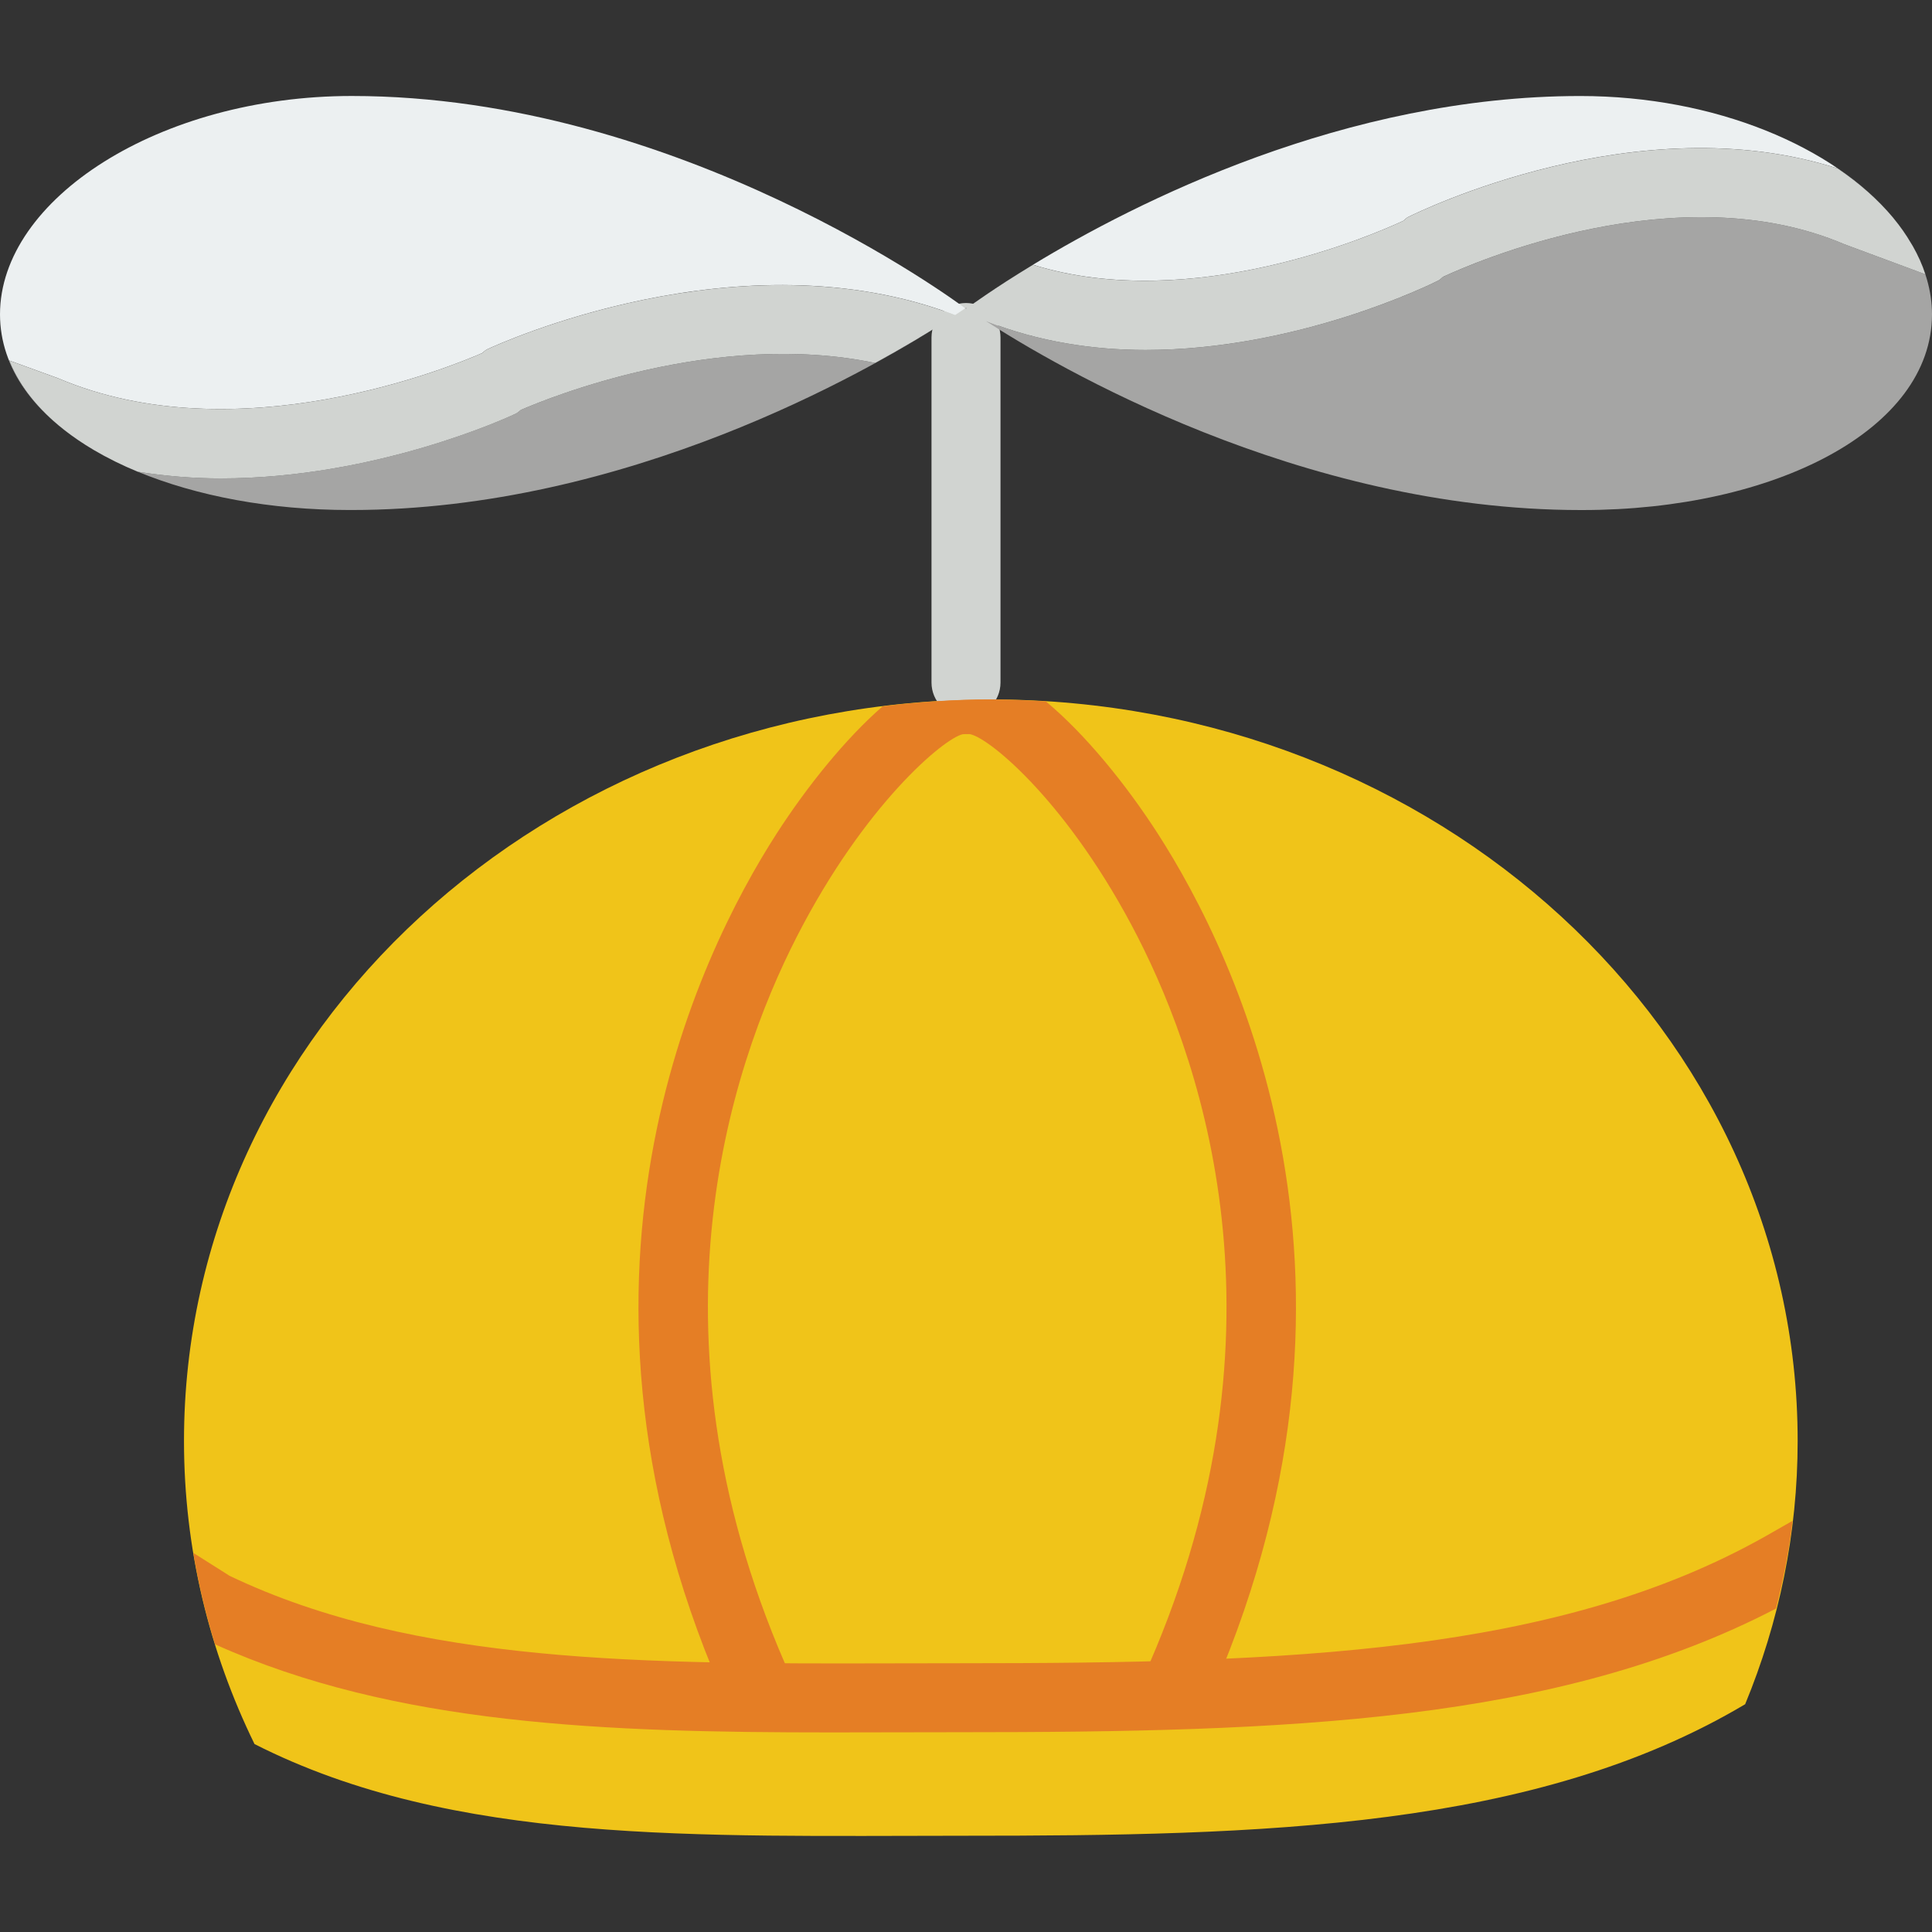
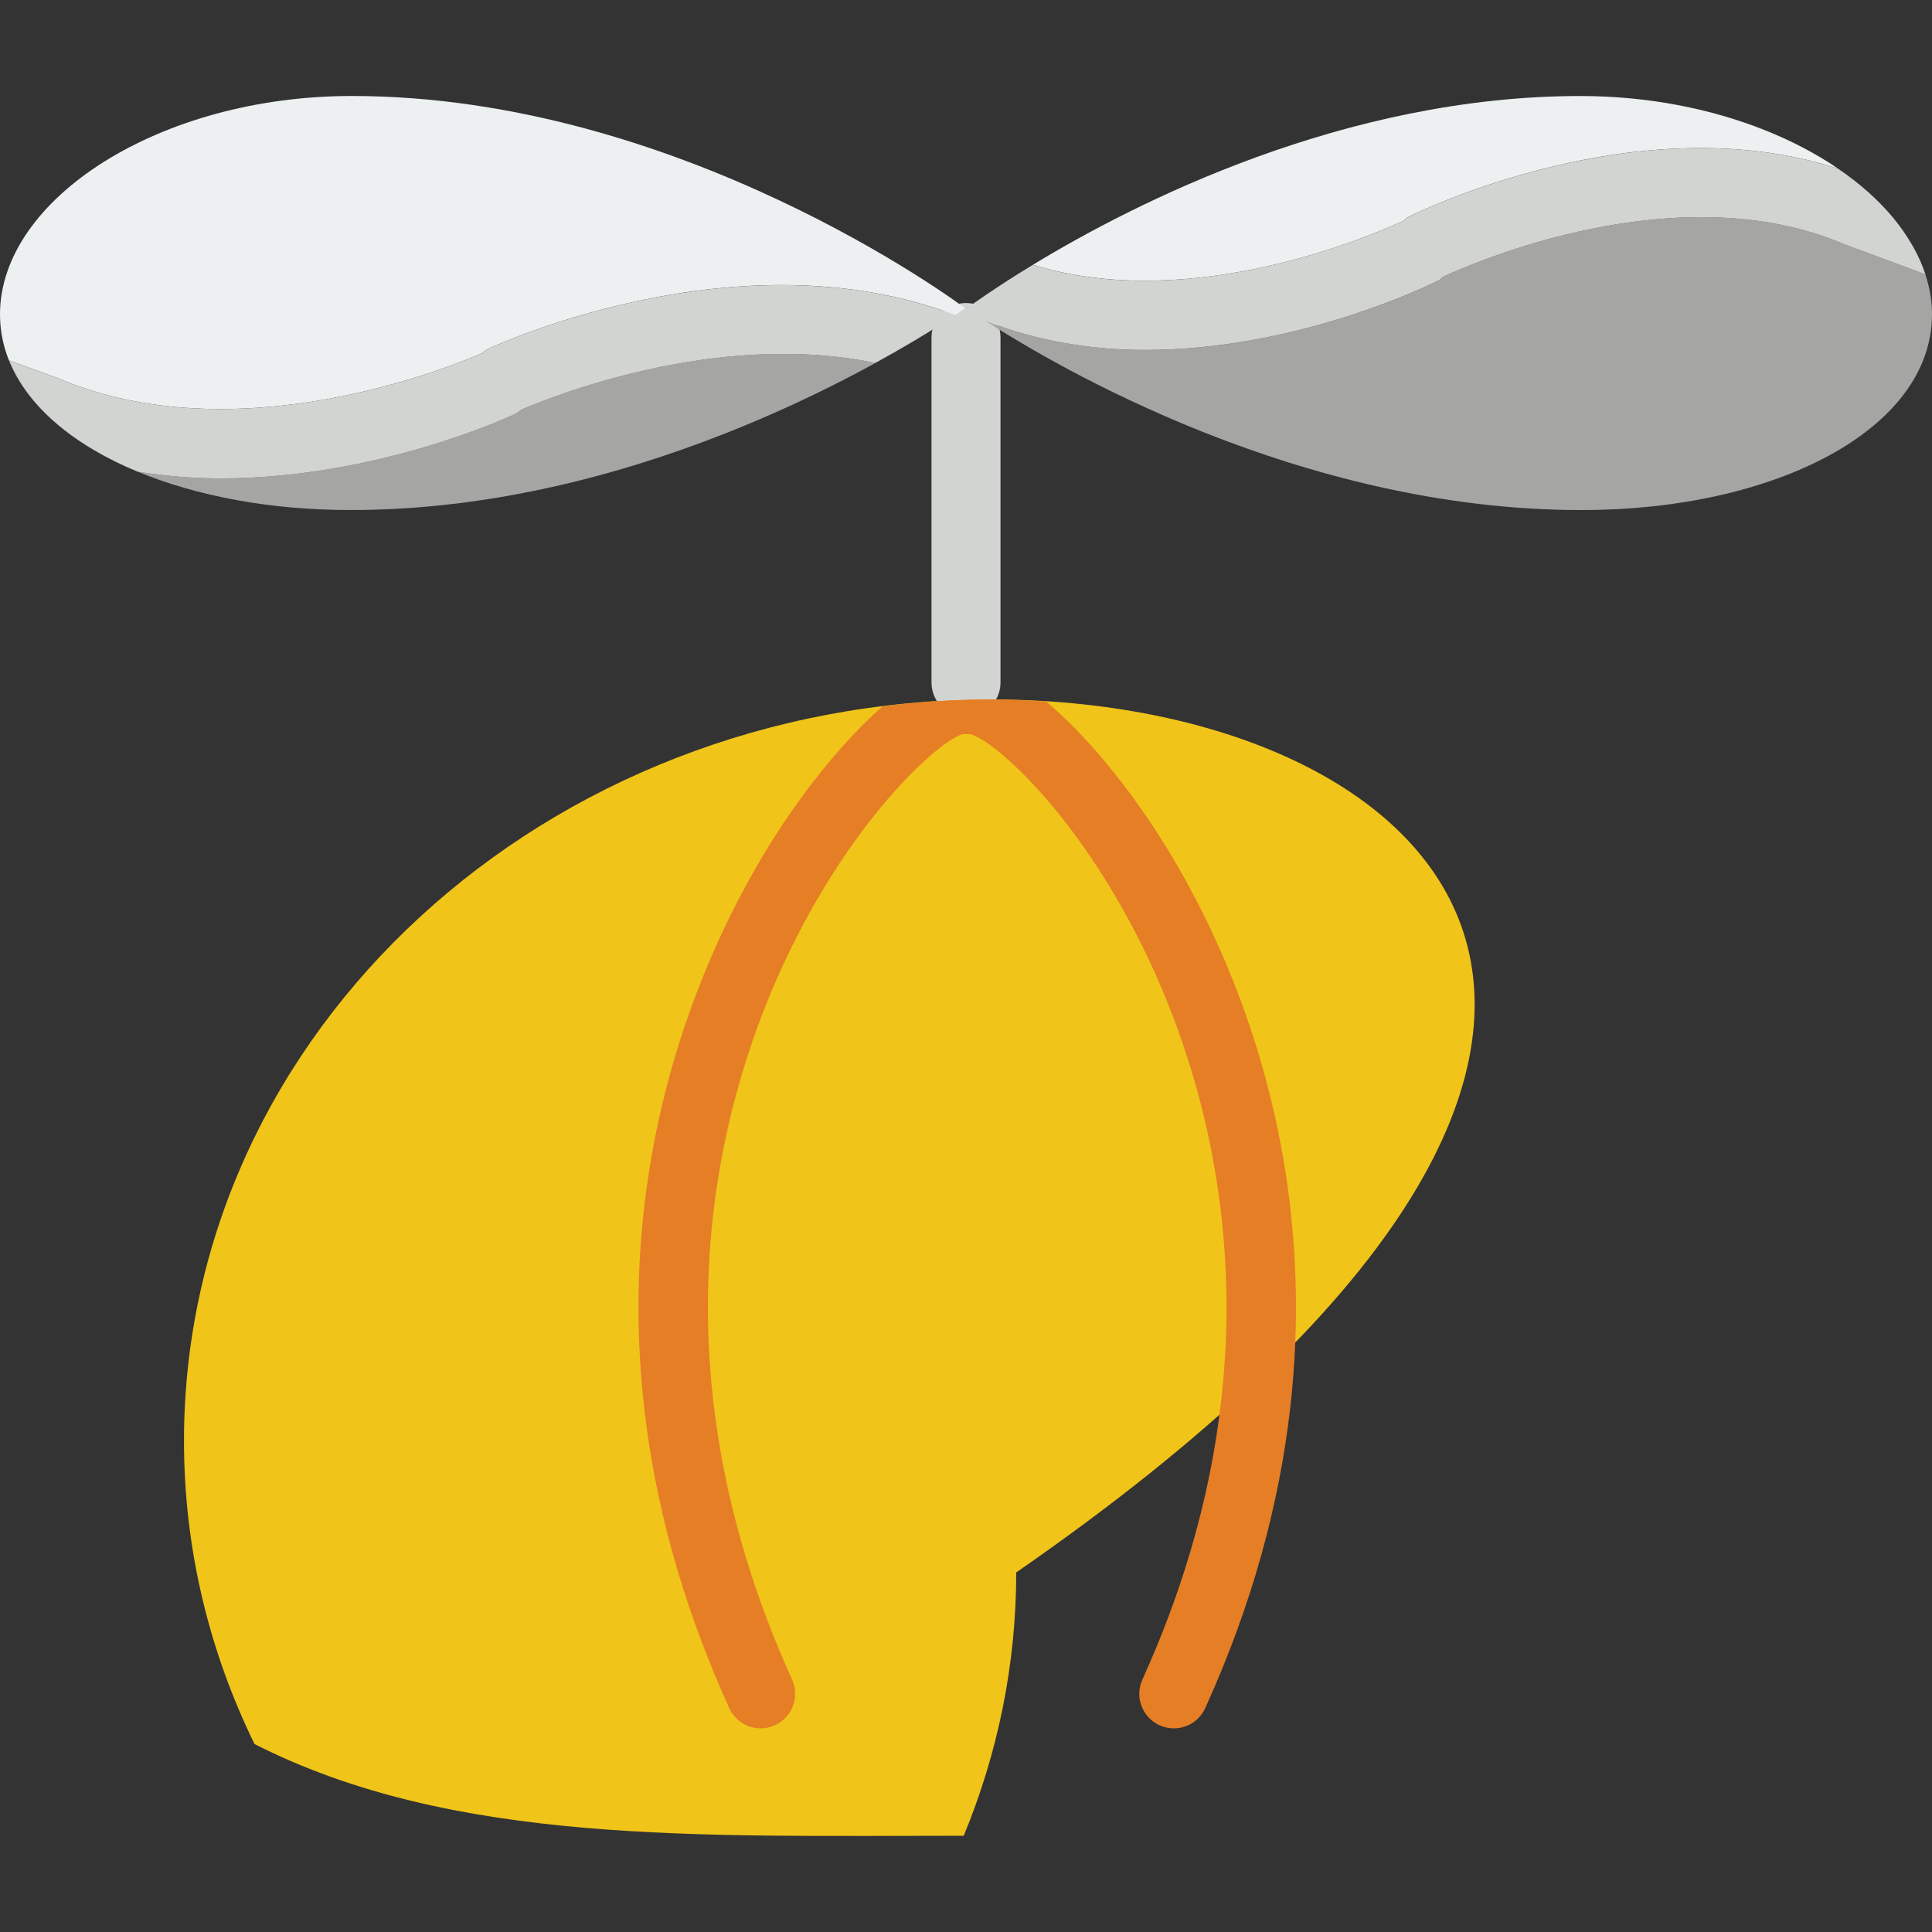
<svg xmlns="http://www.w3.org/2000/svg" version="1.1" id="Capa_1" viewBox="0 0 56 56" xml:space="preserve">
  <rect x="0" y="0" width="56" height="56" fill="#333333" stroke="none" />
  <g>
-     <path style="fill:#F0C419;" d="M28.72,20.274c-12.917,0-23.387,9.623-23.387,21.493c0,3.131,0.734,6.104,2.044,8.785   c5.76,2.927,12.865,2.658,20.557,2.658c8.653,0,16.563-0.192,22.65-3.812c0.98-2.373,1.522-4.943,1.522-7.632   C52.107,29.897,41.637,20.274,28.72,20.274z" />
+     <path style="fill:#F0C419;" d="M28.72,20.274c-12.917,0-23.387,9.623-23.387,21.493c0,3.131,0.734,6.104,2.044,8.785   c5.76,2.927,12.865,2.658,20.557,2.658c0.98-2.373,1.522-4.943,1.522-7.632   C52.107,29.897,41.637,20.274,28.72,20.274z" />
    <path style="fill:#D1D4D1;" d="M28,20.783c-0.552,0-1-0.448-1-1v-10c0-0.552,0.448-1,1-1s1,0.448,1,1v10   C29,20.336,28.552,20.783,28,20.783z" />
-     <path style="fill:#E57E25;" d="M51.959,44.081l-0.783,0.447c-6.042,3.411-13.82,3.682-23.361,3.682l-1.887,0.003   c-7.145,0.016-13.898,0.036-19.275-2.538l-1.049-0.664c0.15,0.904,0.362,1.788,0.63,2.651c5.218,2.35,11.355,2.553,17.877,2.553   c0.604,0,1.212-0.001,1.821-0.003l1.882-0.003c9.496,0,17.313-0.28,23.664-3.584C51.69,45.794,51.857,44.947,51.959,44.081z" />
    <path style="fill:#E57E25;" d="M28.118,21.28c0.585,0.118,2.889,2.034,4.852,5.864c1.964,3.833,4.594,11.728,0.142,21.54   c-0.228,0.503-0.005,1.096,0.498,1.324c0.134,0.061,0.274,0.09,0.413,0.09c0.38,0,0.744-0.218,0.911-0.587   c5.579-12.294,0.896-21.822-1.375-25.348c-0.931-1.445-2.113-2.893-3.245-3.833c-0.527-0.033-1.056-0.055-1.592-0.055   c-0.528,0-1.051,0.022-1.571,0.054C27.174,20.857,27.582,21.28,28.118,21.28z" />
    <path style="fill:#E57E25;" d="M28.906,20.283c0-0.002-0.001-0.003-0.001-0.005c-0.062,0-0.123-0.004-0.185-0.004   c-1.064,0-2.109,0.071-3.135,0.198c-1.079,0.94-2.19,2.319-3.074,3.69c-2.271,3.526-6.953,13.054-1.374,25.348   c0.167,0.369,0.531,0.587,0.911,0.587c0.138,0,0.279-0.029,0.413-0.09c0.503-0.228,0.726-0.821,0.498-1.324   c-4.453-9.812-1.823-17.707,0.141-21.54c1.963-3.83,4.266-5.747,4.806-5.861C28.458,21.283,28.906,20.836,28.906,20.283z" />
    <rect x="28.023" y="8.936" style="fill:none;" width="0" height="0" />
-     <polygon style="fill:#A5A5A4;" points="0,9.113 0,9.11 0,9.107  " />
-     <polygon style="fill:#A5A5A4;" points="27.977,8.936 28,8.953 28,8.92  " />
    <path style="fill:#ECF0F1;" d="M0,9.11c0.001,1.58,1.029,2.929,2.692,3.917c-1.17-0.695-2.021-1.569-2.424-2.578l1.417,0.515   c5.176,2.205,11.364-0.324,12.287-0.728c0.05-0.037,0.091-0.083,0.149-0.111c0.304-0.143,7.326-3.369,13.565-0.992   c-0.086,0.058-0.2,0.131-0.322,0.209c0.364-0.234,0.577-0.381,0.613-0.407c-0.245-0.183-8.296-6.153-17.781-6.153   C4.623,2.783,0.003,5.767,0,9.11z" />
    <path style="fill:#A5A5A4;" d="M15.097,11.881c-0.05,0.036-0.089,0.082-0.147,0.109c-0.222,0.104-4.059,1.876-8.55,1.876   c-0.788,0-1.596-0.066-2.408-0.194c1.709,0.706,3.837,1.111,6.146,1.111h0.045c7.983,0,14.956-4.018,17.116-5.397   c-0.448,0.285-1.103,0.681-1.93,1.135C20.747,9.556,15.902,11.532,15.097,11.881z" />
    <path style="fill:#A5A5A4;" d="M3.311,13.364c-0.204-0.101-0.4-0.207-0.589-0.318C2.911,13.157,3.107,13.262,3.311,13.364z" />
    <path style="fill:#A5A5A4;" d="M3.992,13.673c-0.224-0.093-0.44-0.191-0.649-0.293C3.552,13.482,3.767,13.58,3.992,13.673z" />
    <path style="fill:#D1D4D1;" d="M27.364,9.343c-0.023,0.015-0.042,0.027-0.066,0.042C27.323,9.37,27.34,9.359,27.364,9.343z" />
    <polygon style="fill:#D1D4D1;" points="3.992,13.673 3.992,13.673 3.992,13.673  " />
    <path style="fill:#D1D4D1;" d="M2.723,13.046c-0.01-0.006-0.02-0.012-0.03-0.018C2.703,13.033,2.713,13.04,2.723,13.046z" />
    <path style="fill:#D1D4D1;" d="M3.343,13.379c-0.01-0.005-0.021-0.01-0.031-0.016C3.322,13.369,3.332,13.374,3.343,13.379z" />
    <path style="fill:#D1D4D1;" d="M14.121,10.126c-0.058,0.027-0.099,0.074-0.149,0.111c-0.923,0.404-7.11,2.932-12.287,0.728   L0.269,10.45c0.403,1.008,1.254,1.883,2.424,2.578c0.01,0.006,0.02,0.012,0.03,0.018c0.188,0.111,0.385,0.217,0.589,0.318   c0.01,0.005,0.021,0.01,0.031,0.016c0.209,0.103,0.425,0.201,0.649,0.293l0,0c0.812,0.128,1.62,0.194,2.408,0.194   c4.491,0,8.328-1.771,8.55-1.876c0.058-0.027,0.097-0.073,0.147-0.109c0.806-0.35,5.65-2.325,10.271-1.361   c0.827-0.453,1.482-0.85,1.93-1.135c0.024-0.015,0.043-0.028,0.066-0.042c0.122-0.078,0.235-0.152,0.322-0.209   C21.447,6.758,14.425,9.983,14.121,10.126z" />
    <path style="fill:#D1D4D1;" d="M54.886,6.326c0.197,0.238,0.367,0.484,0.514,0.735C55.254,6.809,55.083,6.564,54.886,6.326z" />
    <path style="fill:#D1D4D1;" d="M28.023,8.936c0.034,0.024,0.224,0.155,0.545,0.363C28.247,9.091,28.057,8.96,28.023,8.936   L28.023,8.936z" />
    <path style="fill:#D1D4D1;" d="M28.041,8.923c0.018-0.013,0.05-0.036,0.095-0.069C28.084,8.891,28.06,8.909,28.041,8.923z" />
    <path style="fill:#ECF0F1;" d="M40.674,6.401c0.047-0.036,0.084-0.081,0.139-0.109c0.283-0.142,6.663-3.277,12.455-1.408   c0.63,0.428,1.17,0.905,1.599,1.418c-1.702-2.04-5.143-3.519-9.063-3.519c-6.819,0-12.89,3.085-15.864,4.891   C34.554,9.107,39.852,6.785,40.674,6.401z" />
    <polygon style="fill:#D1D4D1;" points="28,8.953 28.023,8.936 28.023,8.936  " />
    <path style="fill:#A5A5A4;" d="M55.809,7.951l-2.349-0.872C48.63,5.02,42.7,7.618,41.827,8.025   c-0.047,0.035-0.084,0.081-0.139,0.109c-0.218,0.11-4.071,2.01-8.482,2.01c-1.522,0-3.108-0.239-4.636-0.843   c1.986,1.286,9.088,5.483,17.248,5.483h0.045c5.573,0,10.134-2.33,10.137-5.673c-0.001-0.68-0.201-1.344-0.553-1.972   C55.596,7.403,55.719,7.674,55.809,7.951z" />
-     <polygon style="fill:#D1D4D1;" points="56,9.107 56,9.11 56,9.113  " />
    <path style="fill:#D1D4D1;" d="M28.582,8.544c0.324-0.219,0.78-0.518,1.352-0.866C29.36,8.027,28.906,8.323,28.582,8.544z" />
    <path style="fill:#D1D4D1;" d="M28.25,8.773c0.082-0.058,0.18-0.126,0.304-0.21C28.432,8.646,28.331,8.716,28.25,8.773z" />
    <polygon style="fill:#A5A5A4;" points="28.023,8.936 28,8.92 28.023,8.936  " />
    <polygon style="fill:#A5A5A4;" points="28,8.92 28,8.953 28.023,8.936  " />
    <polygon style="fill:#A5A5A4;" points="28.57,9.301 28.57,9.301 28.568,9.299  " />
    <path style="fill:#A5A5A4;" d="M28.554,8.563c0.009-0.006,0.019-0.013,0.028-0.019C28.572,8.551,28.563,8.556,28.554,8.563z" />
    <path style="fill:#A5A5A4;" d="M54.867,6.302c0.007,0.008,0.012,0.016,0.019,0.024C54.88,6.318,54.874,6.31,54.867,6.302z" />
    <path style="fill:#A5A5A4;" d="M28.041,8.923c-0.005,0.004-0.015,0.011-0.018,0.013l0,0C28.026,8.934,28.036,8.927,28.041,8.923z" />
    <path style="fill:#A5A5A4;" d="M28.135,8.855c0.03-0.021,0.075-0.053,0.115-0.081C28.205,8.805,28.167,8.832,28.135,8.855z" />
    <polygon style="fill:#A5A5A4;" points="29.94,7.675 29.935,7.678 29.94,7.675  " />
    <path style="fill:#A5A5A4;" d="M55.401,7.061c0.015,0.026,0.032,0.051,0.046,0.076C55.432,7.112,55.416,7.087,55.401,7.061z" />
    <path style="fill:#D1D4D1;" d="M41.688,8.133c0.055-0.027,0.091-0.073,0.139-0.109C42.7,7.618,48.63,5.02,53.459,7.079l2.349,0.872   c-0.089-0.277-0.213-0.548-0.362-0.813c-0.014-0.026-0.031-0.051-0.046-0.076c-0.147-0.252-0.317-0.497-0.514-0.735   c-0.006-0.008-0.012-0.016-0.019-0.024c-0.43-0.513-0.969-0.99-1.599-1.418c-5.792-1.868-12.172,1.267-12.455,1.408   c-0.055,0.027-0.091,0.073-0.139,0.109c-0.822,0.383-6.12,2.706-10.734,1.274c-0.002,0.001-0.004,0.002-0.006,0.003   c-0.573,0.348-1.029,0.646-1.352,0.866c-0.009,0.006-0.019,0.013-0.028,0.019c-0.124,0.084-0.222,0.153-0.304,0.21   c-0.04,0.028-0.085,0.06-0.115,0.081c-0.045,0.032-0.077,0.055-0.095,0.069c-0.005,0.004-0.015,0.011-0.018,0.013   c0.034,0.024,0.224,0.155,0.545,0.363c0.001,0,0.001,0.001,0.002,0.001c1.528,0.604,3.114,0.843,4.636,0.843   C37.617,10.144,41.47,8.243,41.688,8.133z" />
  </g>
</svg>